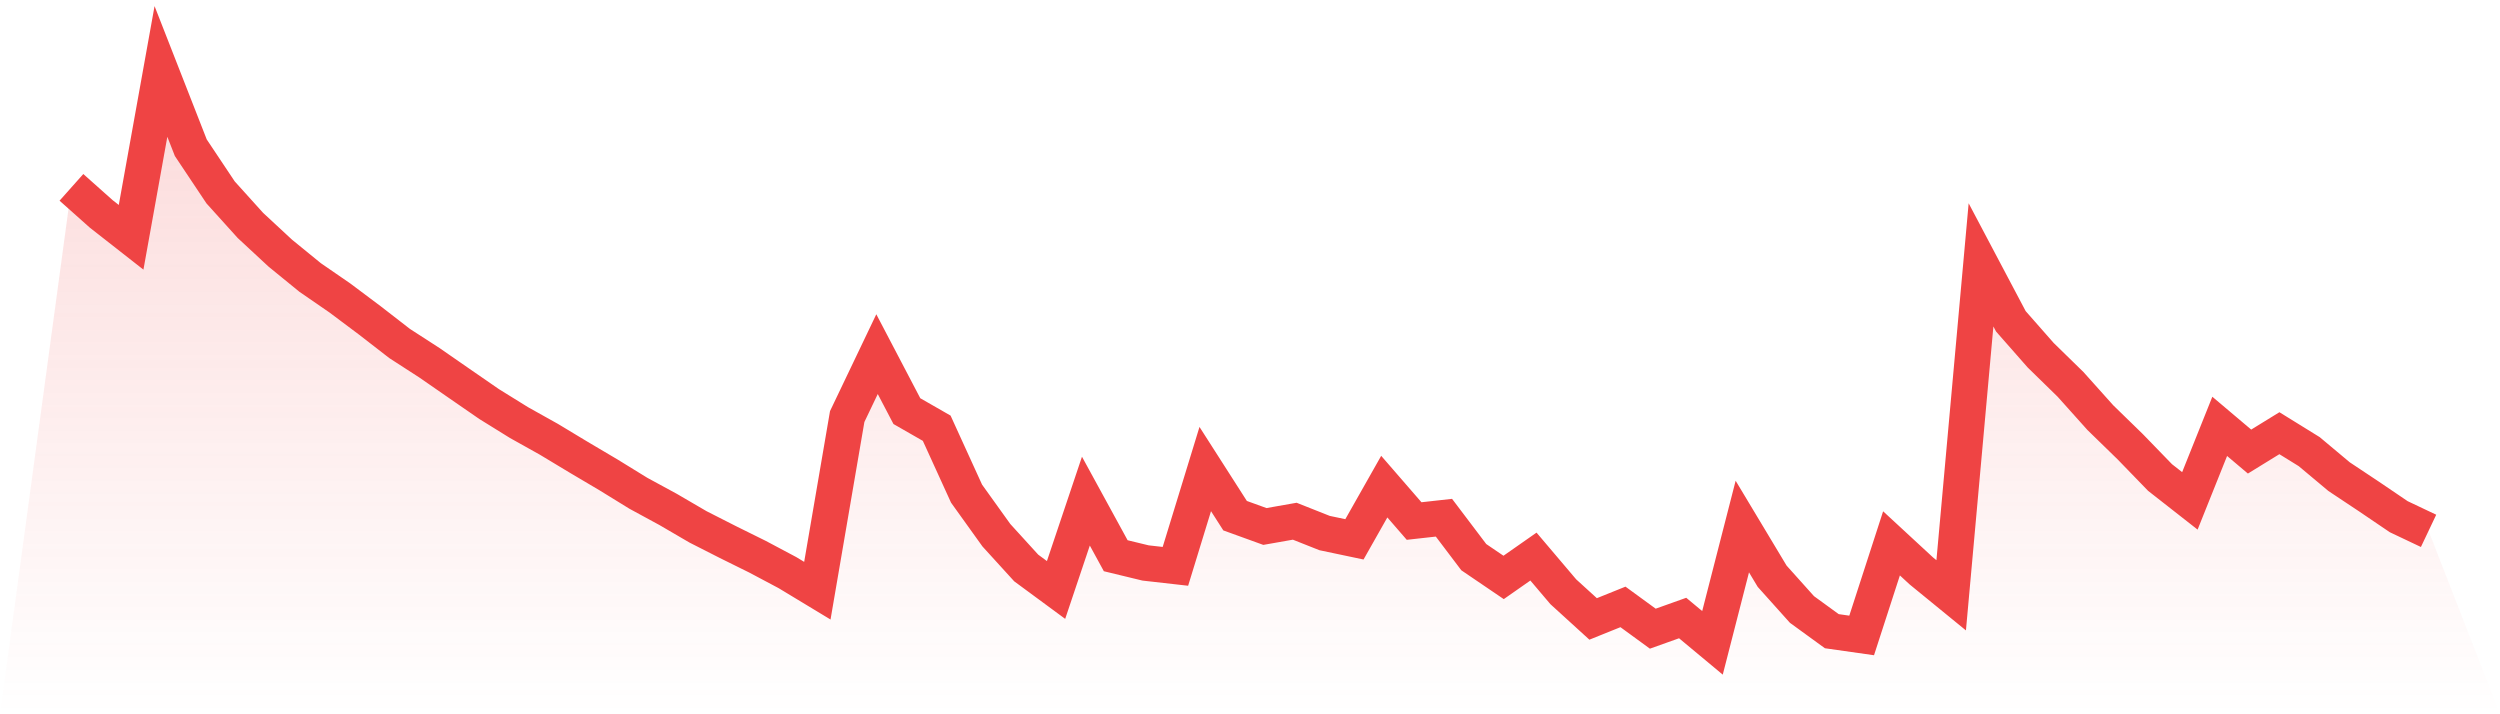
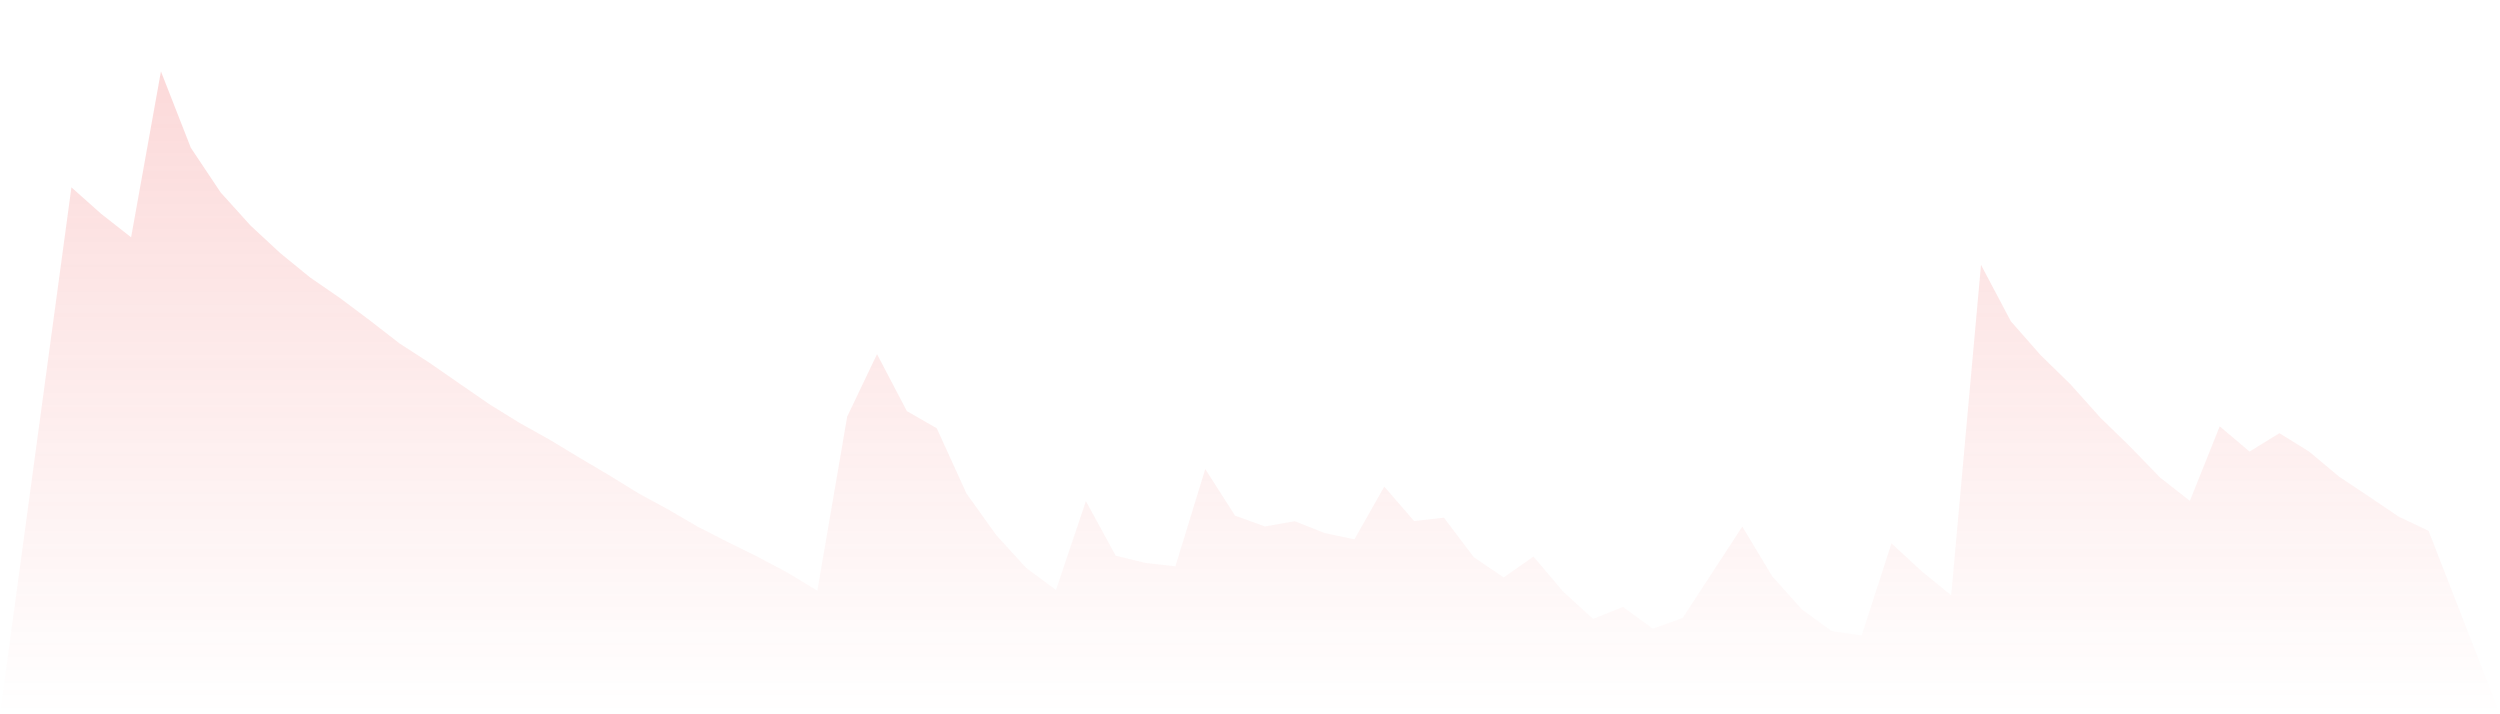
<svg xmlns="http://www.w3.org/2000/svg" viewBox="0 0 140 40">
  <defs>
    <linearGradient id="gradient" x1="0" x2="0" y1="0" y2="1">
      <stop offset="0%" stop-color="#ef4444" stop-opacity="0.2" />
      <stop offset="100%" stop-color="#ef4444" stop-opacity="0" />
    </linearGradient>
  </defs>
-   <path d="M4,10.492 L4,10.492 L5.671,11.98 L7.342,13.289 L9.013,4 L10.684,8.271 L12.354,10.775 L14.025,12.626 L15.696,14.176 L17.367,15.539 L19.038,16.69 L20.709,17.942 L22.38,19.237 L24.051,20.317 L25.722,21.475 L27.392,22.628 L29.063,23.664 L30.734,24.598 L32.405,25.605 L34.076,26.593 L35.747,27.622 L37.418,28.53 L39.089,29.505 L40.759,30.354 L42.43,31.181 L44.101,32.069 L45.772,33.079 L47.443,23.328 L49.114,19.832 L50.785,23.023 L52.456,23.981 L54.127,27.644 L55.797,29.972 L57.468,31.807 L59.139,33.038 L60.81,28.063 L62.481,31.121 L64.152,31.526 L65.823,31.715 L67.494,26.267 L69.165,28.878 L70.835,29.483 L72.506,29.188 L74.177,29.851 L75.848,30.203 L77.519,27.251 L79.19,29.178 L80.861,28.992 L82.532,31.201 L84.203,32.336 L85.873,31.168 L87.544,33.138 L89.215,34.66 L90.886,33.987 L92.557,35.206 L94.228,34.609 L95.899,36 L97.57,29.487 L99.24,32.269 L100.911,34.132 L102.582,35.347 L104.253,35.585 L105.924,30.428 L107.595,31.972 L109.266,33.337 L110.937,14.833 L112.608,17.993 L114.278,19.892 L115.949,21.524 L117.62,23.389 L119.291,25.016 L120.962,26.74 L122.633,28.049 L124.304,23.876 L125.975,25.288 L127.646,24.259 L129.316,25.292 L130.987,26.691 L132.658,27.802 L134.329,28.935 L136,29.728 L140,40 L0,40 z" fill="url(#gradient)" />
-   <path d="M4,10.492 L4,10.492 L5.671,11.98 L7.342,13.289 L9.013,4 L10.684,8.271 L12.354,10.775 L14.025,12.626 L15.696,14.176 L17.367,15.539 L19.038,16.69 L20.709,17.942 L22.38,19.237 L24.051,20.317 L25.722,21.475 L27.392,22.628 L29.063,23.664 L30.734,24.598 L32.405,25.605 L34.076,26.593 L35.747,27.622 L37.418,28.53 L39.089,29.505 L40.759,30.354 L42.43,31.181 L44.101,32.069 L45.772,33.079 L47.443,23.328 L49.114,19.832 L50.785,23.023 L52.456,23.981 L54.127,27.644 L55.797,29.972 L57.468,31.807 L59.139,33.038 L60.81,28.063 L62.481,31.121 L64.152,31.526 L65.823,31.715 L67.494,26.267 L69.165,28.878 L70.835,29.483 L72.506,29.188 L74.177,29.851 L75.848,30.203 L77.519,27.251 L79.19,29.178 L80.861,28.992 L82.532,31.201 L84.203,32.336 L85.873,31.168 L87.544,33.138 L89.215,34.66 L90.886,33.987 L92.557,35.206 L94.228,34.609 L95.899,36 L97.57,29.487 L99.24,32.269 L100.911,34.132 L102.582,35.347 L104.253,35.585 L105.924,30.428 L107.595,31.972 L109.266,33.337 L110.937,14.833 L112.608,17.993 L114.278,19.892 L115.949,21.524 L117.62,23.389 L119.291,25.016 L120.962,26.74 L122.633,28.049 L124.304,23.876 L125.975,25.288 L127.646,24.259 L129.316,25.292 L130.987,26.691 L132.658,27.802 L134.329,28.935 L136,29.728" fill="none" stroke="#ef4444" stroke-width="2" />
+   <path d="M4,10.492 L4,10.492 L5.671,11.98 L7.342,13.289 L9.013,4 L10.684,8.271 L12.354,10.775 L14.025,12.626 L15.696,14.176 L17.367,15.539 L19.038,16.69 L20.709,17.942 L22.38,19.237 L24.051,20.317 L25.722,21.475 L27.392,22.628 L29.063,23.664 L30.734,24.598 L32.405,25.605 L34.076,26.593 L35.747,27.622 L37.418,28.53 L39.089,29.505 L40.759,30.354 L42.43,31.181 L44.101,32.069 L45.772,33.079 L47.443,23.328 L49.114,19.832 L50.785,23.023 L52.456,23.981 L54.127,27.644 L55.797,29.972 L57.468,31.807 L59.139,33.038 L60.81,28.063 L62.481,31.121 L64.152,31.526 L65.823,31.715 L67.494,26.267 L69.165,28.878 L70.835,29.483 L72.506,29.188 L74.177,29.851 L75.848,30.203 L77.519,27.251 L79.19,29.178 L80.861,28.992 L82.532,31.201 L84.203,32.336 L85.873,31.168 L87.544,33.138 L89.215,34.66 L90.886,33.987 L92.557,35.206 L94.228,34.609 L97.57,29.487 L99.24,32.269 L100.911,34.132 L102.582,35.347 L104.253,35.585 L105.924,30.428 L107.595,31.972 L109.266,33.337 L110.937,14.833 L112.608,17.993 L114.278,19.892 L115.949,21.524 L117.62,23.389 L119.291,25.016 L120.962,26.74 L122.633,28.049 L124.304,23.876 L125.975,25.288 L127.646,24.259 L129.316,25.292 L130.987,26.691 L132.658,27.802 L134.329,28.935 L136,29.728 L140,40 L0,40 z" fill="url(#gradient)" />
</svg>